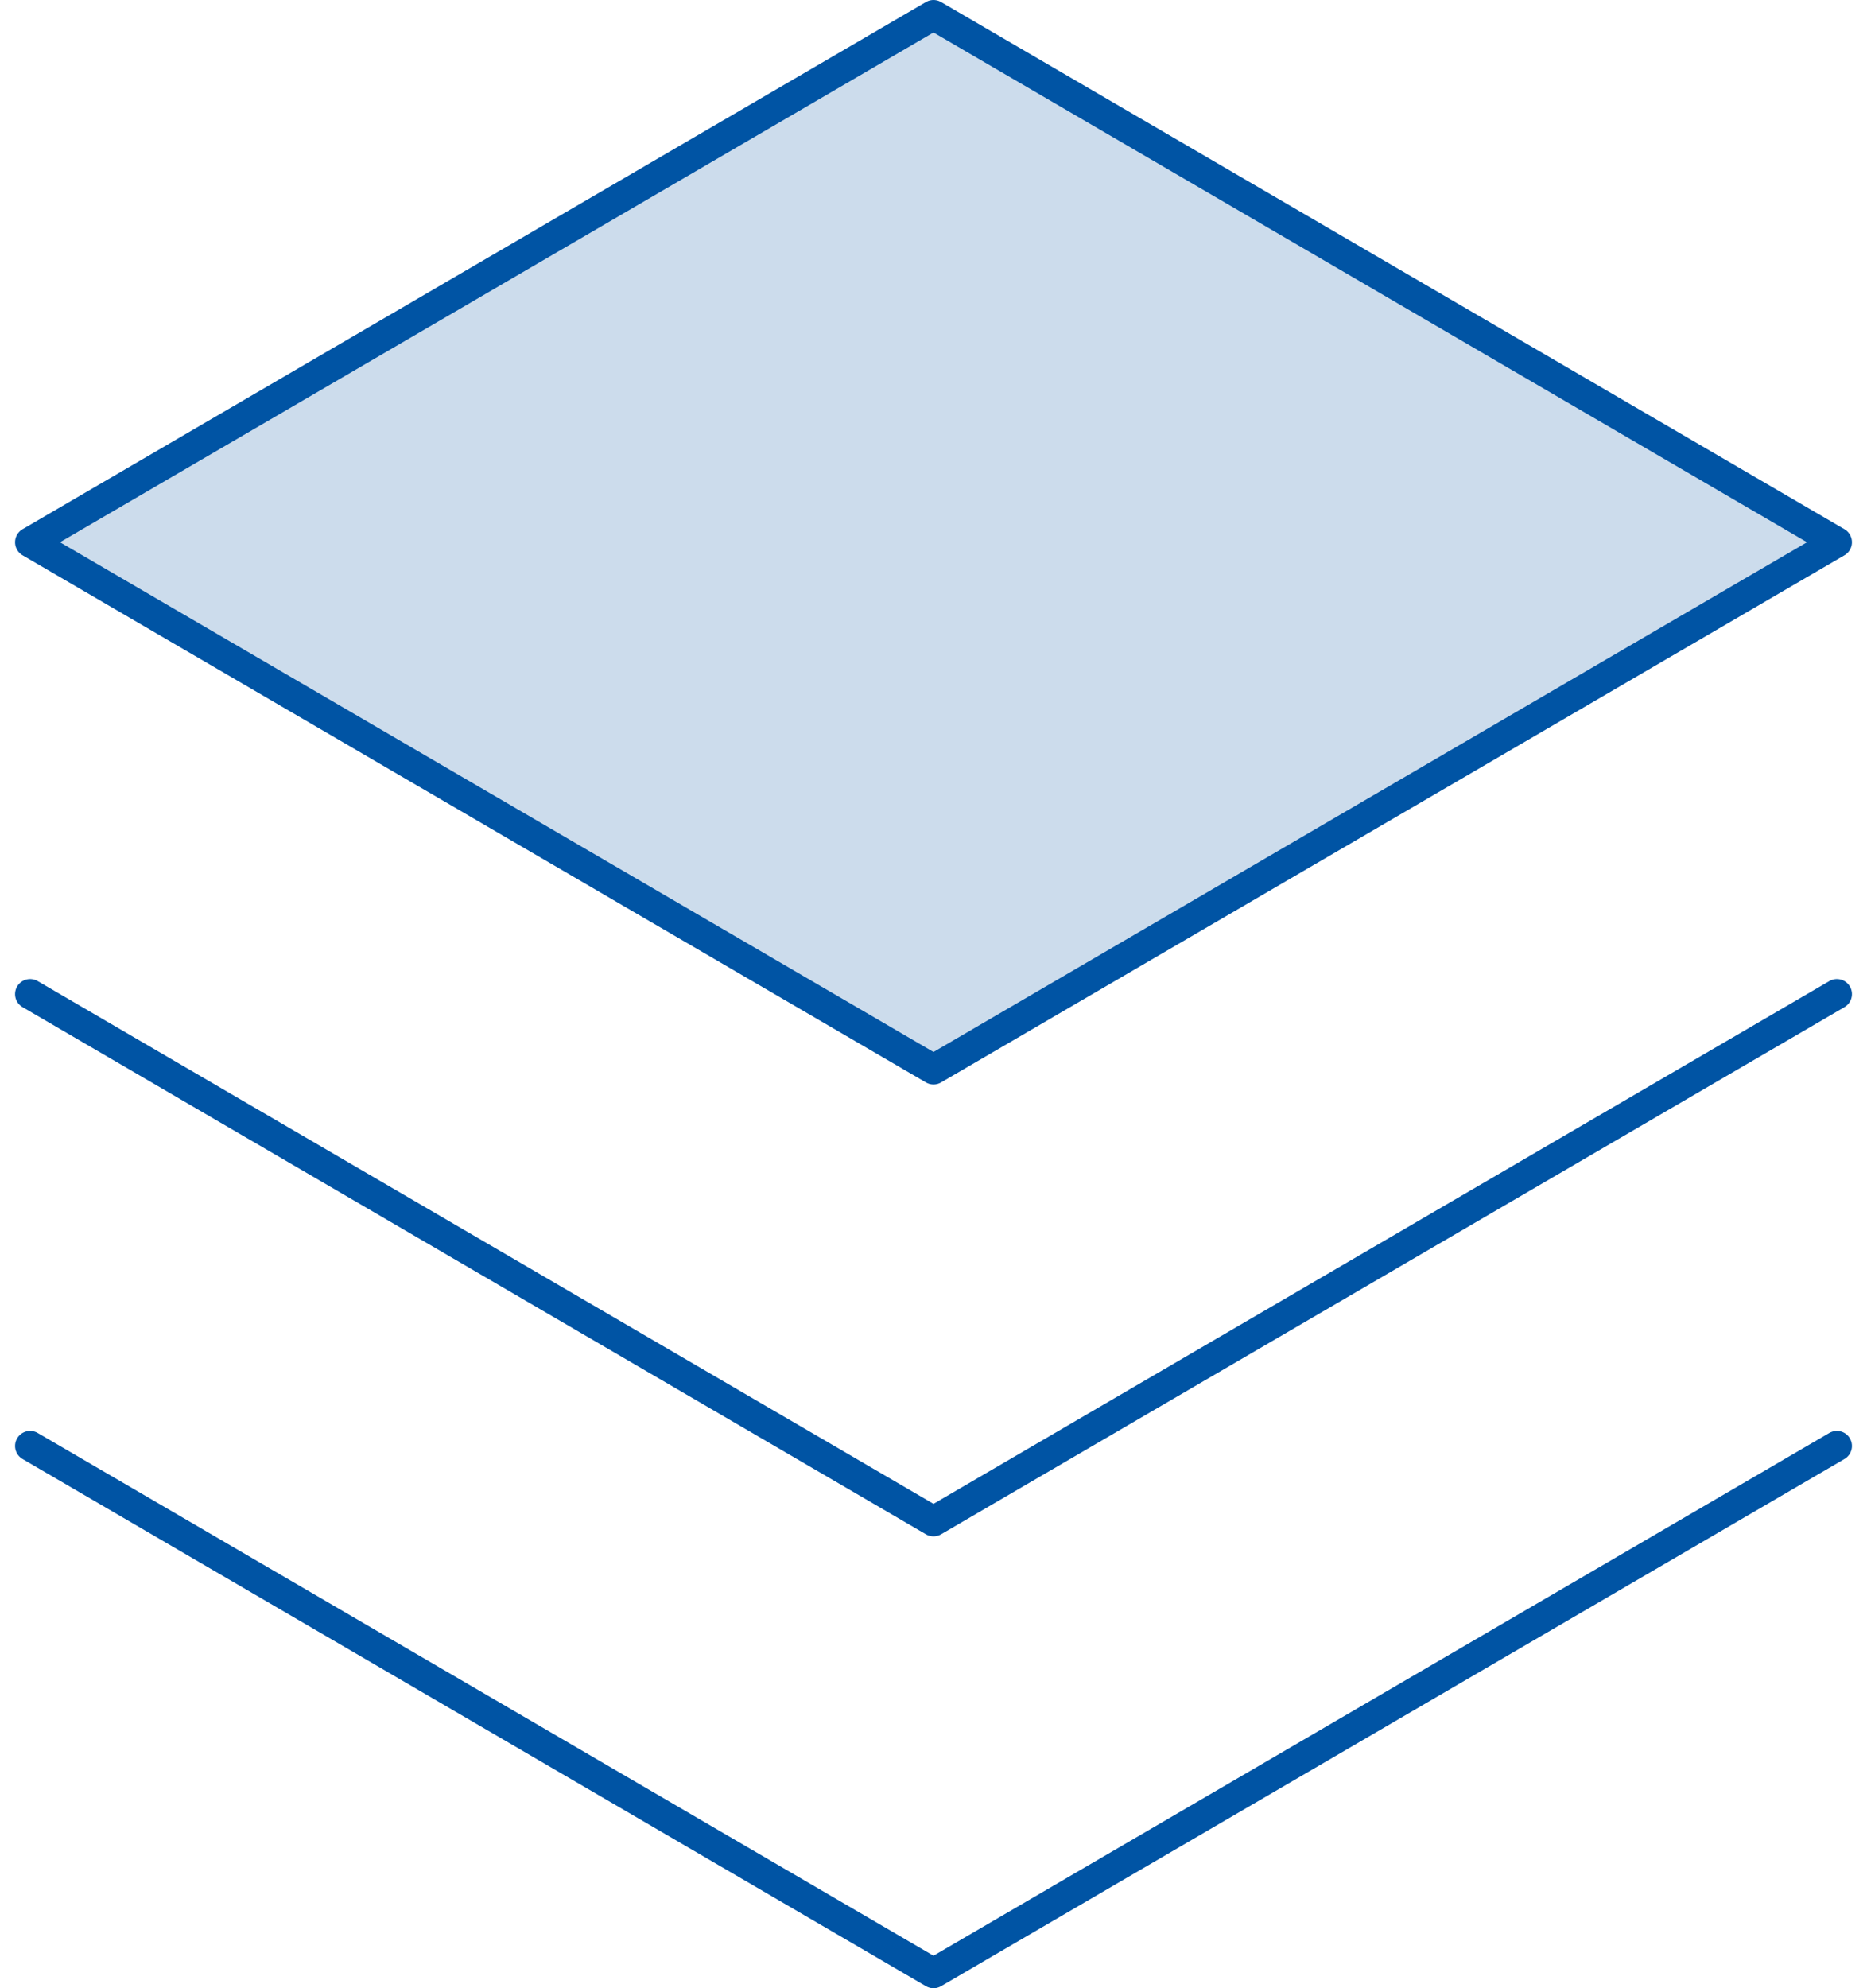
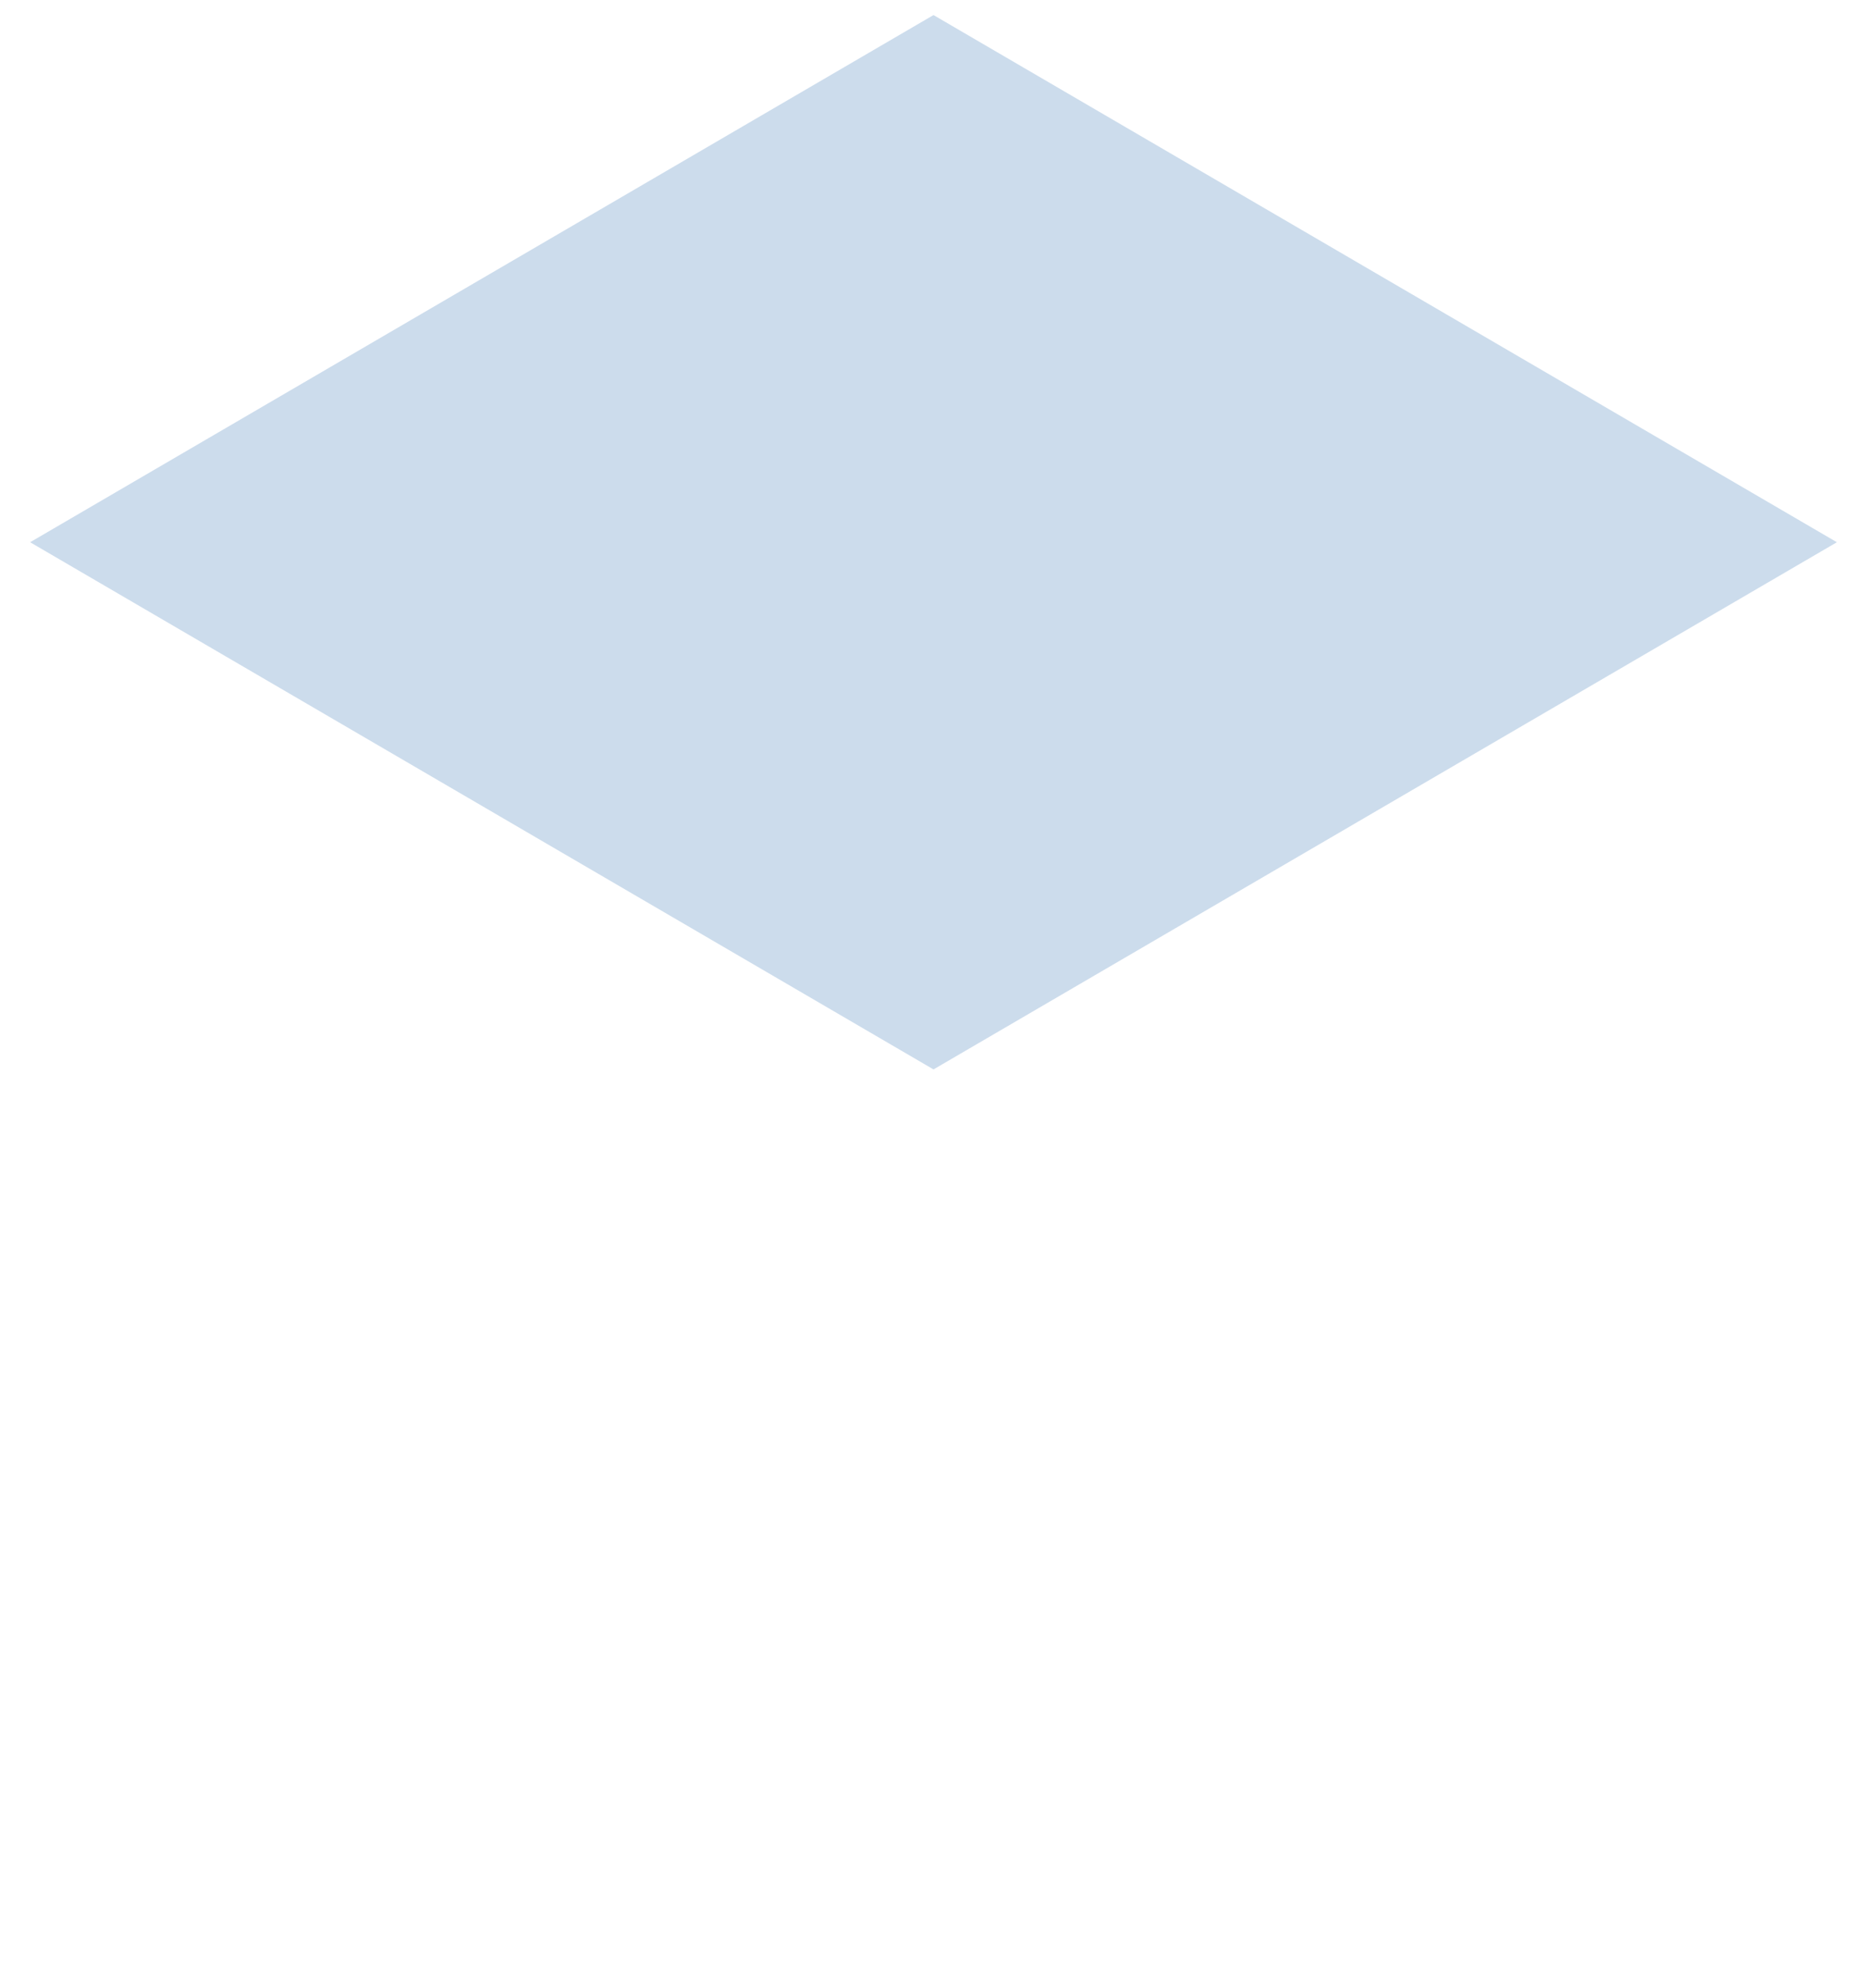
<svg xmlns="http://www.w3.org/2000/svg" width="62" height="66" viewBox="0 0 62 66" fill="none">
  <path opacity="0.2" d="M1 18L31 35.5L61 18L31 0.5L1 18Z" fill="#0054A4" />
-   <path d="M1 48L31 65.5L61 48" stroke="#0054A4" stroke-linecap="round" stroke-linejoin="round" />
-   <path d="M1 33L31 50.5L61 33" stroke="#0054A4" stroke-linecap="round" stroke-linejoin="round" />
-   <path d="M1 18L31 35.5L61 18L31 0.5L1 18Z" stroke="#0054A4" stroke-linecap="round" stroke-linejoin="round" />
</svg>